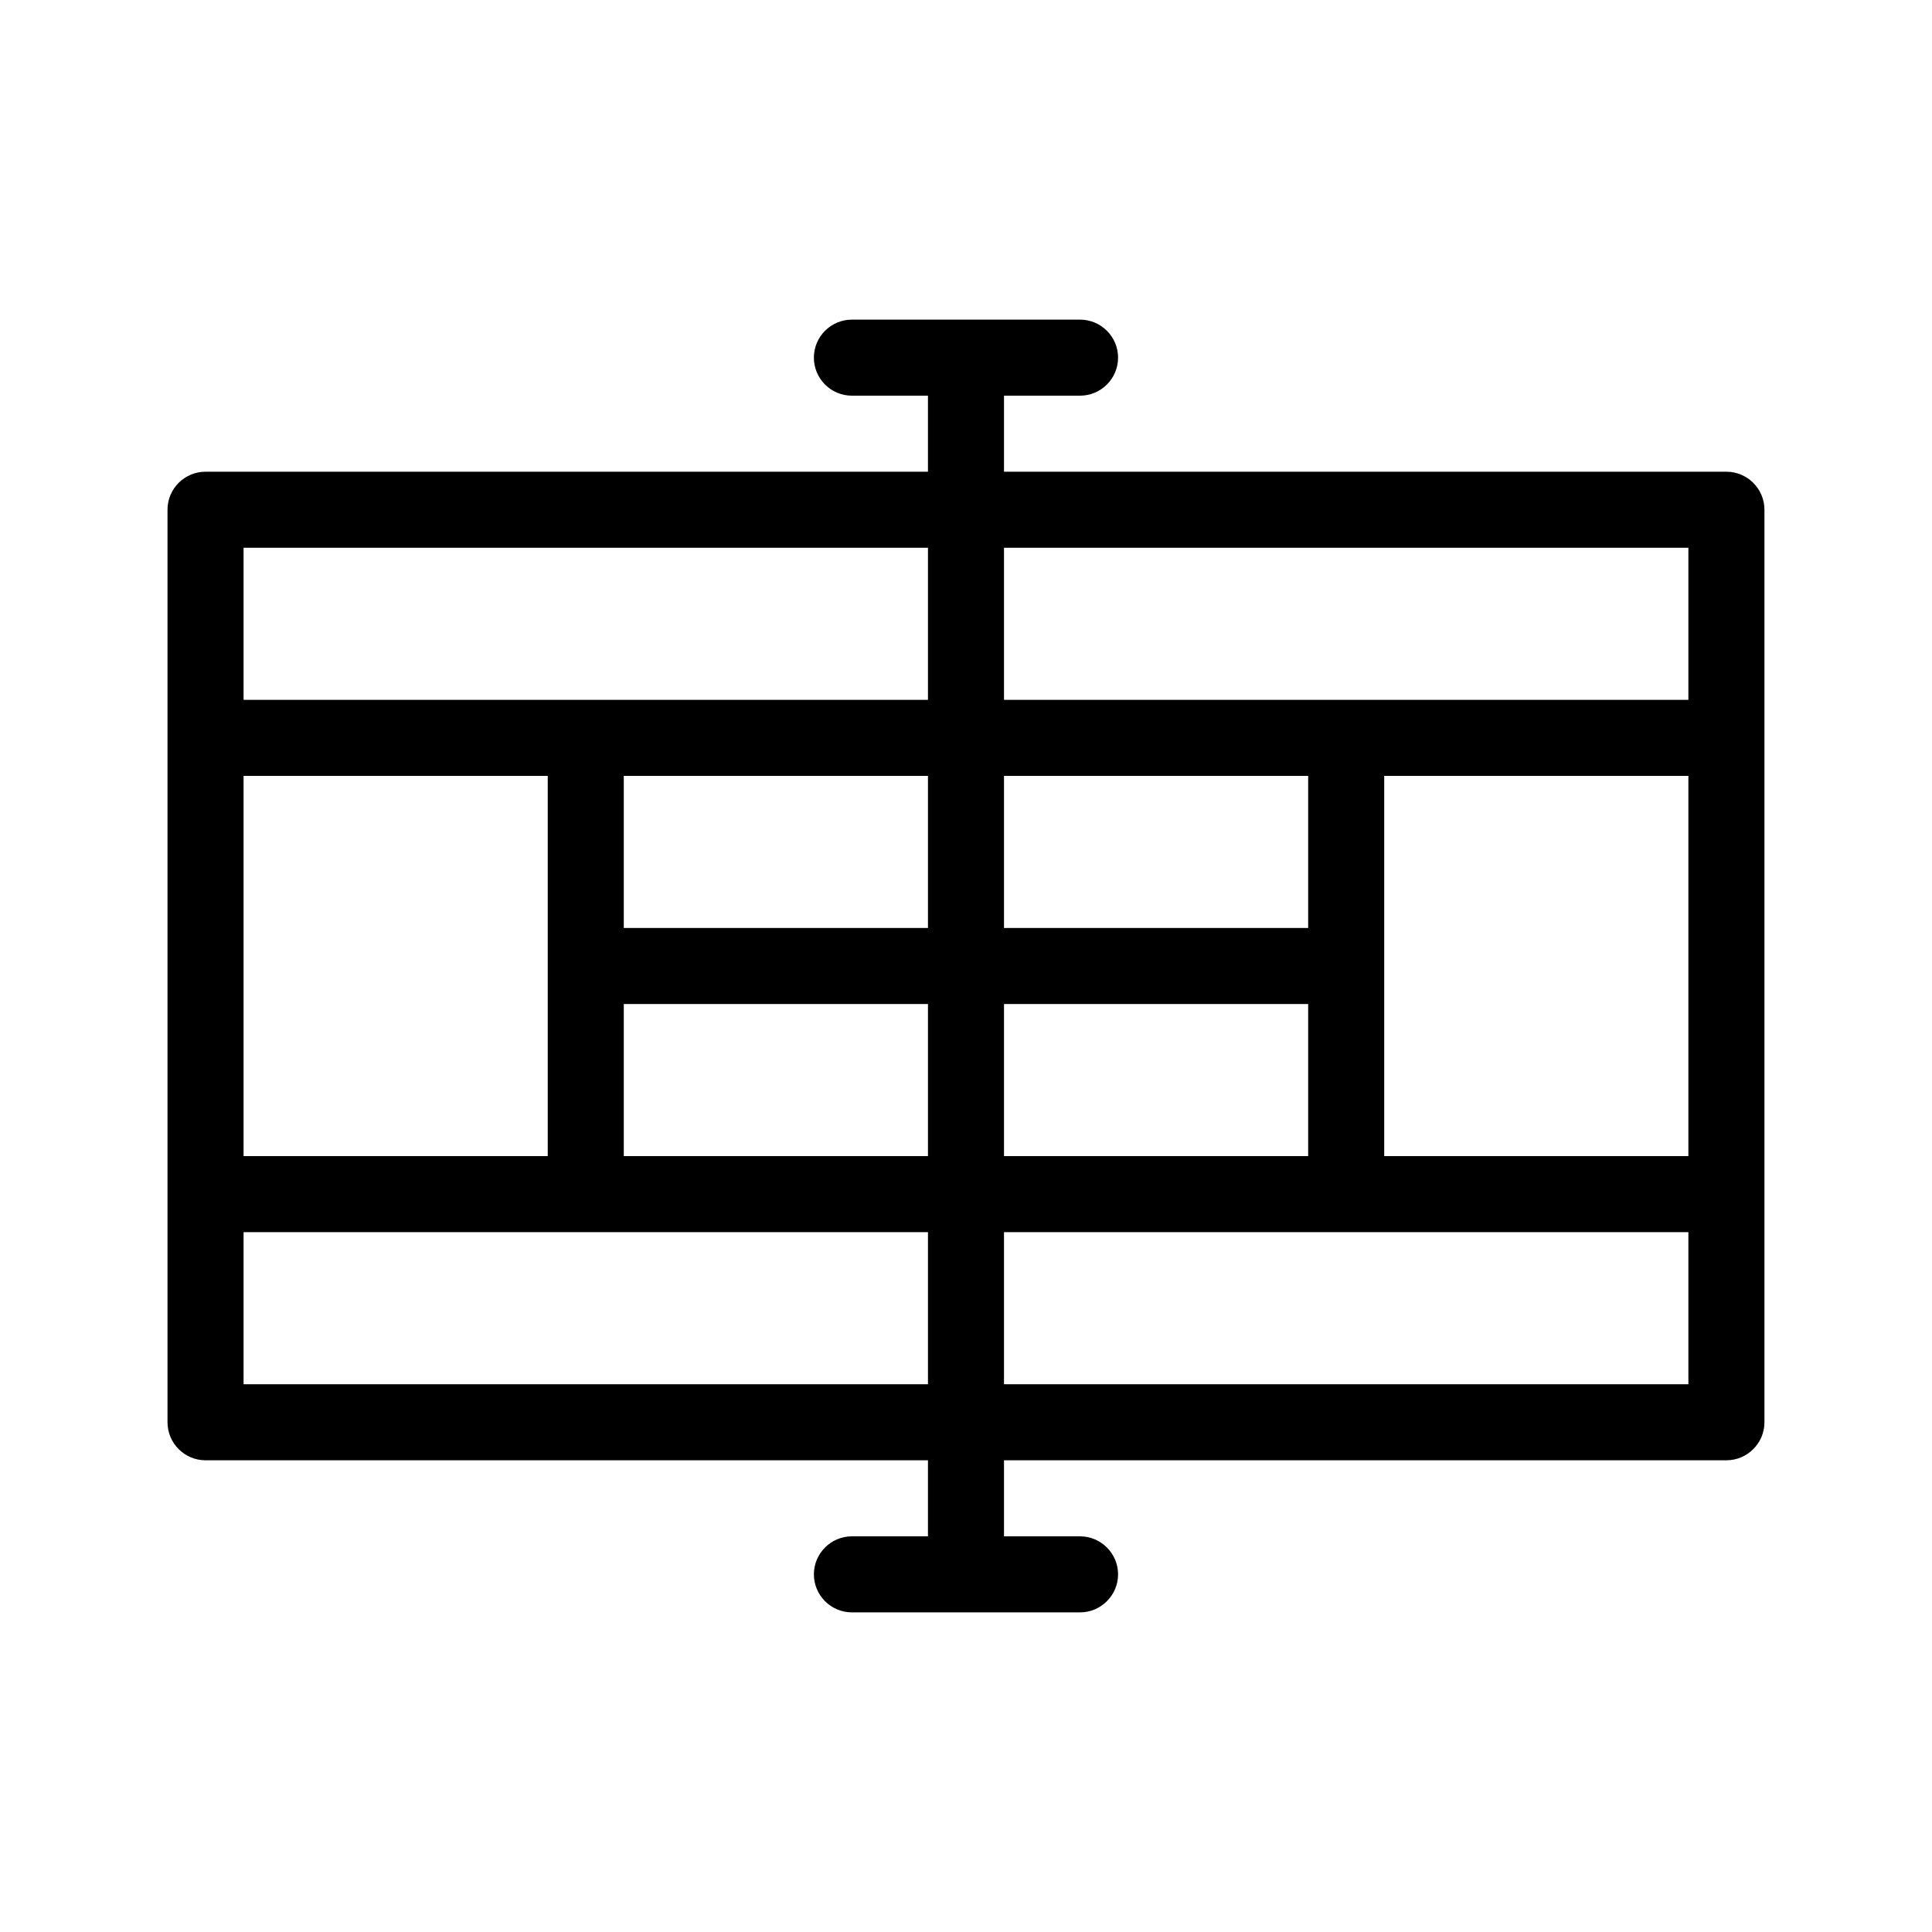
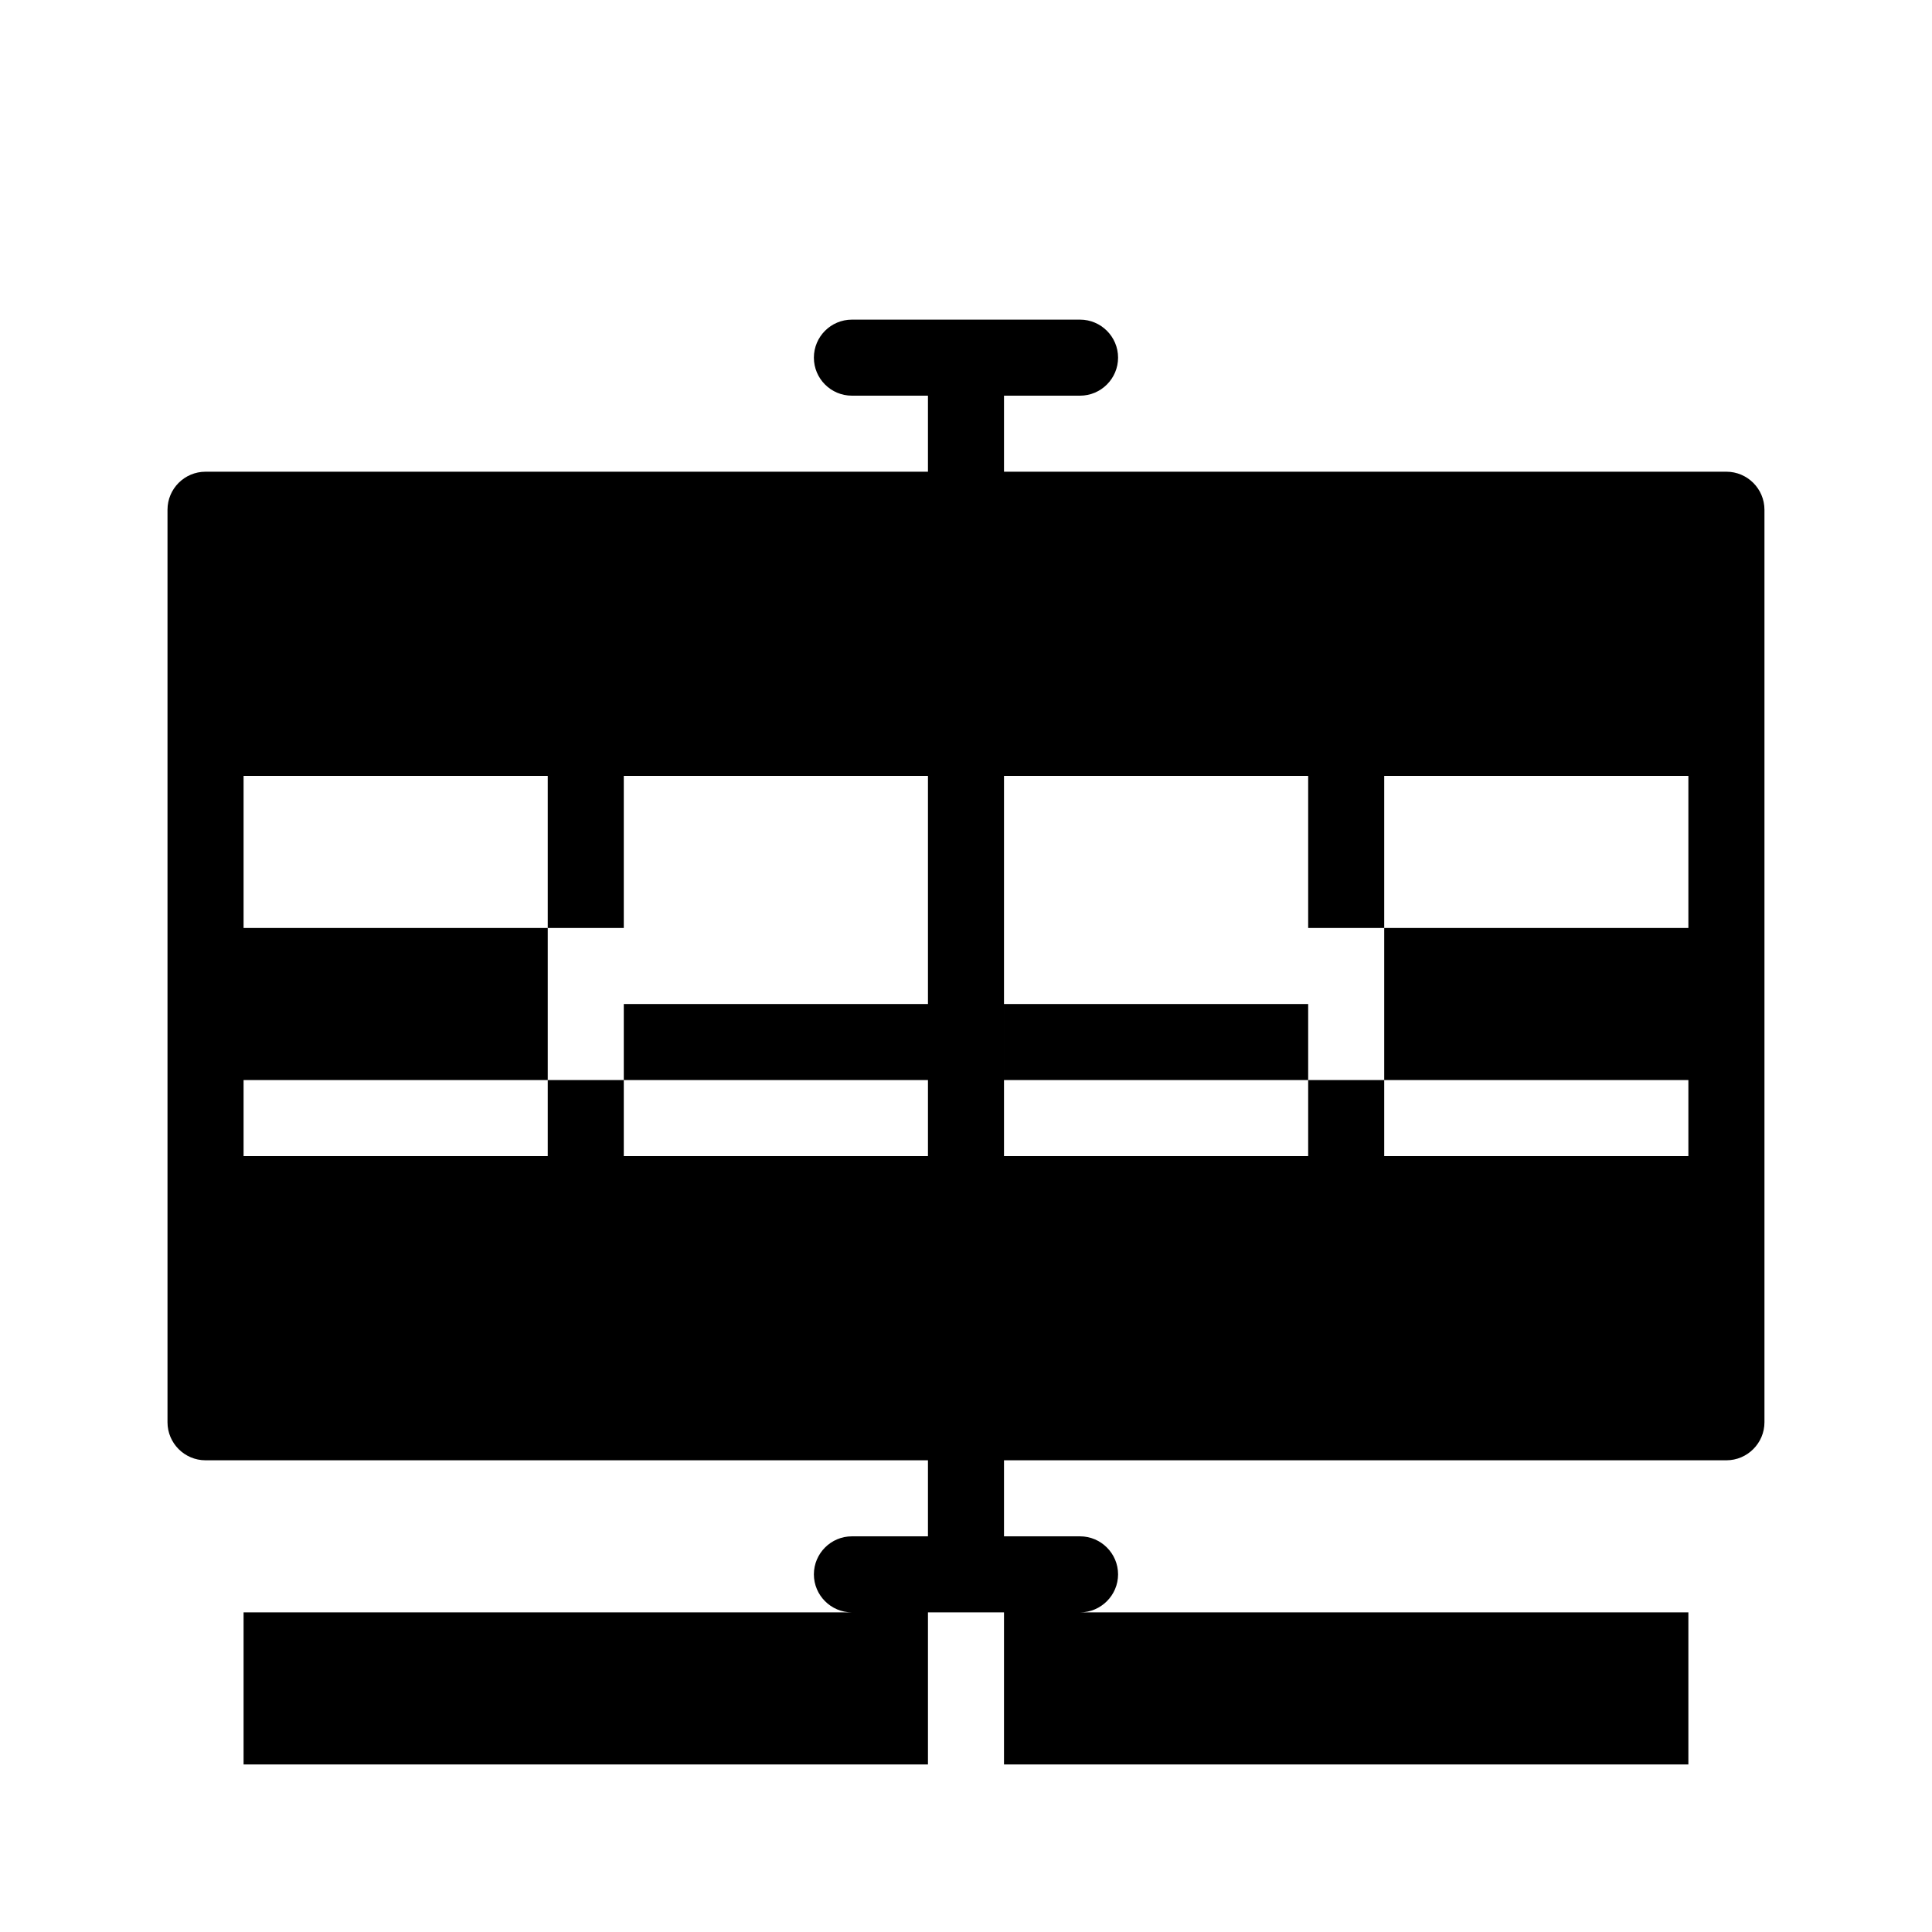
<svg xmlns="http://www.w3.org/2000/svg" fill="#000000" width="800px" height="800px" version="1.1" viewBox="144 144 512 512">
-   <path d="m601.52 269.01h-191.45v-20.152h20.152c5.543 0 10.078-4.516 10.078-10.078 0-5.559-4.535-10.074-10.078-10.074h-60.457c-5.562 0-10.078 4.516-10.078 10.078 0.004 5.559 4.516 10.074 10.078 10.074h20.152v20.152h-191.45c-5.562 0-10.078 4.516-10.078 10.078v241.83c0 5.539 4.516 10.074 10.078 10.074h191.45v20.152h-20.152c-5.562 0-10.078 4.535-10.078 10.078 0.004 5.539 4.516 10.074 10.078 10.074h60.457c5.543 0 10.078-4.535 10.078-10.078 0-5.539-4.535-10.074-10.078-10.074h-20.152v-20.152h191.45c5.543 0 10.078-4.535 10.078-10.078v-241.83c-0.004-5.559-4.539-10.074-10.078-10.074zm-392.97 181.37v-100.76h80.609v100.76zm282.13-60.457h-80.609v-40.305h80.609zm-100.76 0h-80.609v-40.305h80.609zm-80.609 20.152h80.609v40.305h-80.609zm100.76 0h80.609v40.305h-80.609zm100.76-60.457h80.609v100.76h-80.609zm80.609-60.457v40.305h-181.37v-40.305zm-382.89 0h181.37v40.305h-181.37zm0 221.68v-40.305h181.37v40.305zm382.89 0h-181.37v-40.305h181.37z" />
+   <path d="m601.52 269.01h-191.45v-20.152h20.152c5.543 0 10.078-4.516 10.078-10.078 0-5.559-4.535-10.074-10.078-10.074h-60.457c-5.562 0-10.078 4.516-10.078 10.078 0.004 5.559 4.516 10.074 10.078 10.074h20.152v20.152h-191.45c-5.562 0-10.078 4.516-10.078 10.078v241.83c0 5.539 4.516 10.074 10.078 10.074h191.45v20.152h-20.152c-5.562 0-10.078 4.535-10.078 10.078 0.004 5.539 4.516 10.074 10.078 10.074h60.457c5.543 0 10.078-4.535 10.078-10.078 0-5.539-4.535-10.074-10.078-10.074h-20.152v-20.152h191.45c5.543 0 10.078-4.535 10.078-10.078v-241.83c-0.004-5.559-4.539-10.074-10.078-10.074zm-392.97 181.37v-100.76h80.609v100.76zm282.13-60.457h-80.609v-40.305h80.609zm-100.76 0h-80.609v-40.305h80.609zm-80.609 20.152h80.609v40.305h-80.609zm100.76 0h80.609v40.305h-80.609zm100.76-60.457h80.609v100.76h-80.609m80.609-60.457v40.305h-181.37v-40.305zm-382.89 0h181.37v40.305h-181.37zm0 221.68v-40.305h181.37v40.305zm382.89 0h-181.37v-40.305h181.37z" />
</svg>